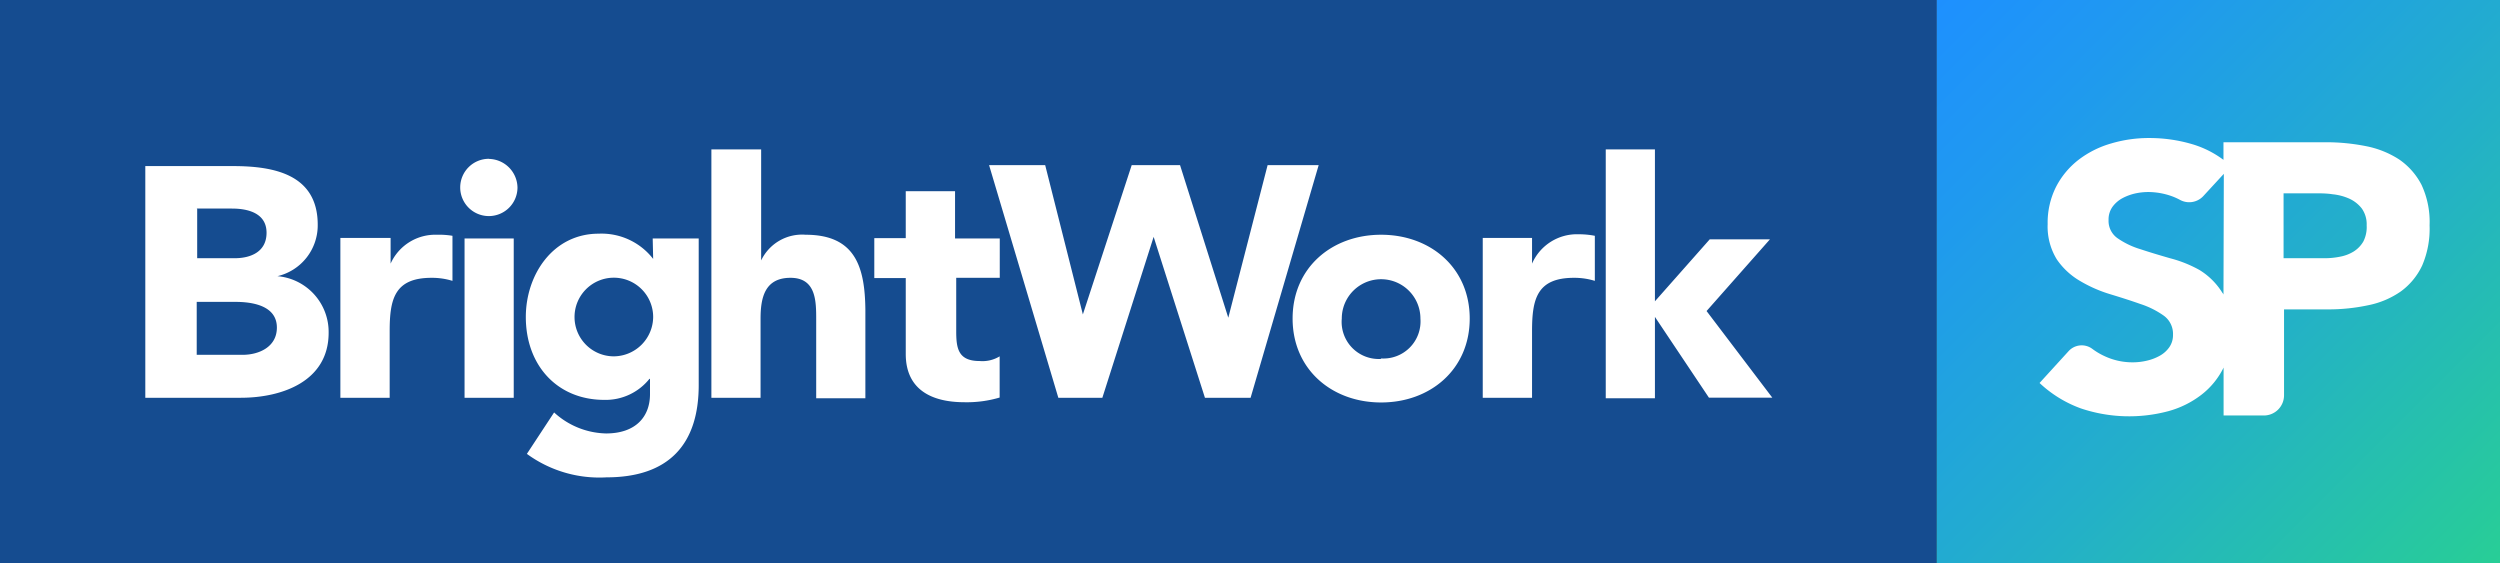
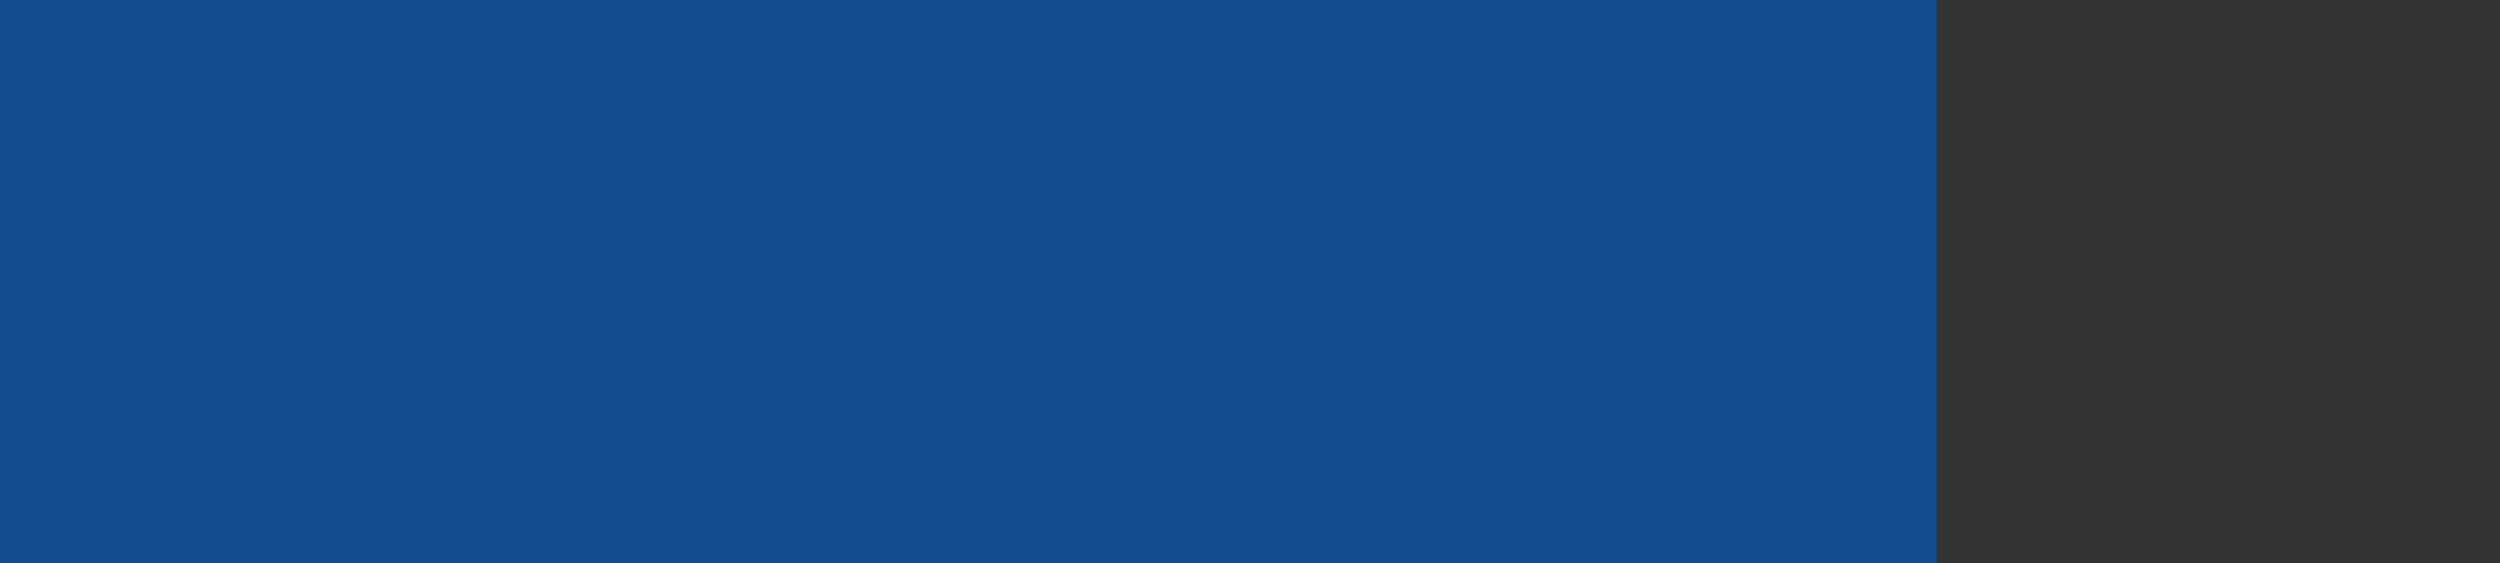
<svg xmlns="http://www.w3.org/2000/svg" width="213" height="48" viewBox="0 0 213 48">
  <rect x="0" y="0" width="213" height="48" fill="#333333" stroke="none" />
  <defs>
    <style>.cls-1{fill:#154c90;}.cls-2{fill:#fff;}.cls-3{fill:url(#linear-gradient);}</style>
    <linearGradient id="linear-gradient" x1="165" x2="213" y2="48" gradientUnits="userSpaceOnUse">
      <stop offset="0" stop-color="#1e90ff" />
      <stop offset="0.19" stop-color="#1f99f0" />
      <stop offset="0.57" stop-color="#23afca" />
      <stop offset="1" stop-color="#28ce96" />
    </linearGradient>
  </defs>
  <g id="Layer_2" data-name="Layer 2">
    <g id="Layer_1-2" data-name="Layer 1">
      <rect class="cls-1" width="165" height="48" />
      <g id="BrightWork">
-         <path class="cls-2" d="M23.64,23.53v0a4.45,4.45,0,0,0,3.43-4.38c0-4.33-3.79-5-7.23-5H12.38V33.89h8.13C24,33.89,28,32.51,28,28.35A4.77,4.77,0,0,0,23.64,23.53Zm-6.88-5.76h3c1.39,0,2.95.4,2.95,2.06S21.31,22,20,22H16.8v-4.2Zm3.93,12.46H16.76V25.72h3.3c1.43,0,3.53.31,3.53,2.19C23.59,29.6,22,30.23,20.69,30.23Zm12.59-7.77h0V20.27H29V33.89h4.2V28.22c0-2.72.4-4.55,3.57-4.55a5.9,5.9,0,0,1,1.78.26V20.09A7.09,7.09,0,0,0,37.21,20,4.17,4.17,0,0,0,33.28,22.46Zm8.39-8.93A2.44,2.44,0,1,0,44.09,16a2.48,2.48,0,0,0-2.42-2.46ZM39.58,33.89h4.19V20.32H39.58ZM55.65,22.06h0A5.56,5.56,0,0,0,51,19.91c-3.88,0-6.2,3.49-6.2,7.1,0,4.11,2.67,7.06,6.69,7.06a4.78,4.78,0,0,0,3.84-1.79h.05v1.3c0,1.92-1.21,3.35-3.75,3.35a6.75,6.75,0,0,1-4.42-1.79l-2.32,3.53a10.46,10.46,0,0,0,6.78,2c5.27,0,7.86-2.77,7.86-7.86V20.32H55.61Zm-3.35,8.3A3.35,3.35,0,1,1,55.65,27h0A3.38,3.38,0,0,1,52.3,30.36ZM68.64,20a3.86,3.86,0,0,0-3.79,2.19h0V12.73H60.61V33.89H64.8V27.15c0-1.79.36-3.48,2.55-3.48s2.19,2,2.19,3.57v6.69h4.19V26.39C73.69,22.77,72.89,20,68.64,20Zm12.73-3.71h-4.2v4H74.49v3.4h2.68v6.47c0,3,2.15,4.11,5,4.11a9.82,9.82,0,0,0,3-.4V30.36a2.81,2.81,0,0,1-1.7.4c-1.83,0-2-1.07-2-2.54V23.67h3.71V20.32H81.37ZM108,14.07l-3.35,13h0l-4.11-13H96.42L92.26,26.79h0L89.05,14.07H84.27l5.9,19.82h3.75l4.37-13.71h0l4.37,13.71h3.89l5.8-19.82ZM117.67,20c-4.2,0-7.54,2.81-7.54,7.14s3.34,7.15,7.54,7.15,7.55-2.82,7.55-7.15S121.87,20,117.67,20Zm0,10.58a3.16,3.16,0,0,1-3.35-3.44,3.35,3.35,0,1,1,6.7,0A3.16,3.16,0,0,1,117.67,30.54Zm12.86-8.08h0V20.27h-4.2V33.89h4.2V28.22c0-2.72.4-4.55,3.57-4.55a5.9,5.9,0,0,1,1.78.26V20.09a7.09,7.09,0,0,0-1.38-.13A4.17,4.17,0,0,0,130.53,22.46Zm14.87,4,5.4-6.11h-5.13L141,25.67V12.73h-4.19v21.2H141V27h0l4.6,6.88H151Z" />
-       </g>
-       <rect class="cls-3" x="165" width="48" height="48" />
-       <path class="cls-2" d="M206.32,15.76a5.89,5.89,0,0,0-1.92-2.18,8,8,0,0,0-2.83-1.13,17.24,17.24,0,0,0-3.44-.33h-8.69v1.5a8.45,8.45,0,0,0-2.61-1.32,12.83,12.83,0,0,0-3.72-.54,11.26,11.26,0,0,0-3.23.46,8.35,8.35,0,0,0-2.78,1.39,6.91,6.91,0,0,0-1.92,2.3,6.79,6.79,0,0,0-.72,3.19,5.33,5.33,0,0,0,.78,3,6.14,6.14,0,0,0,2,1.85,11.55,11.55,0,0,0,2.56,1.12c.92.28,1.77.55,2.56.83a7.33,7.33,0,0,1,2,1,1.91,1.91,0,0,1,.78,1.61,1.8,1.8,0,0,1-.3,1.05,2.41,2.41,0,0,1-.81.74,4.14,4.14,0,0,1-1.12.43,5.22,5.22,0,0,1-1.23.14,5.59,5.59,0,0,1-2.42-.55,5.71,5.71,0,0,1-1-.6,1.51,1.51,0,0,0-2,.18l-2.49,2.73a10.21,10.21,0,0,0,3.53,2.17,12.92,12.92,0,0,0,7.45.23,8.1,8.1,0,0,0,2.79-1.38,6.6,6.6,0,0,0,1.91-2.33.36.36,0,0,1,0-.09v4.17h3.43a1.72,1.72,0,0,0,1.72-1.72V26.36h3.77A16.16,16.16,0,0,0,201.8,26a7.36,7.36,0,0,0,2.75-1.17,5.75,5.75,0,0,0,1.82-2.21A7.92,7.92,0,0,0,207,19.2,7.47,7.47,0,0,0,206.32,15.76Zm-16.88,9.36c0-.07-.07-.14-.11-.2A5.93,5.93,0,0,0,187.39,23,10.57,10.57,0,0,0,184.88,22c-.9-.26-1.74-.51-2.52-.77a6.87,6.87,0,0,1-1.94-.93,1.8,1.8,0,0,1-.77-1.56A1.85,1.85,0,0,1,180,17.6a2.57,2.57,0,0,1,.84-.72,4.44,4.44,0,0,1,1.09-.4,5.4,5.4,0,0,1,1.12-.12,6.06,6.06,0,0,1,2,.36,5.54,5.54,0,0,1,.65.29,1.64,1.64,0,0,0,2-.28l1.77-1.92Zm11.92-4.55a2.45,2.45,0,0,1-.83.86,3.37,3.37,0,0,1-1.16.44A6.48,6.48,0,0,1,198,22h-3.44V16.47h2.65c.48,0,1,0,1.52.08a4.62,4.62,0,0,1,1.44.38,2.83,2.83,0,0,1,1.06.84,2.33,2.33,0,0,1,.41,1.43A2.7,2.7,0,0,1,201.36,20.57Z" />
+         </g>
    </g>
  </g>
</svg>